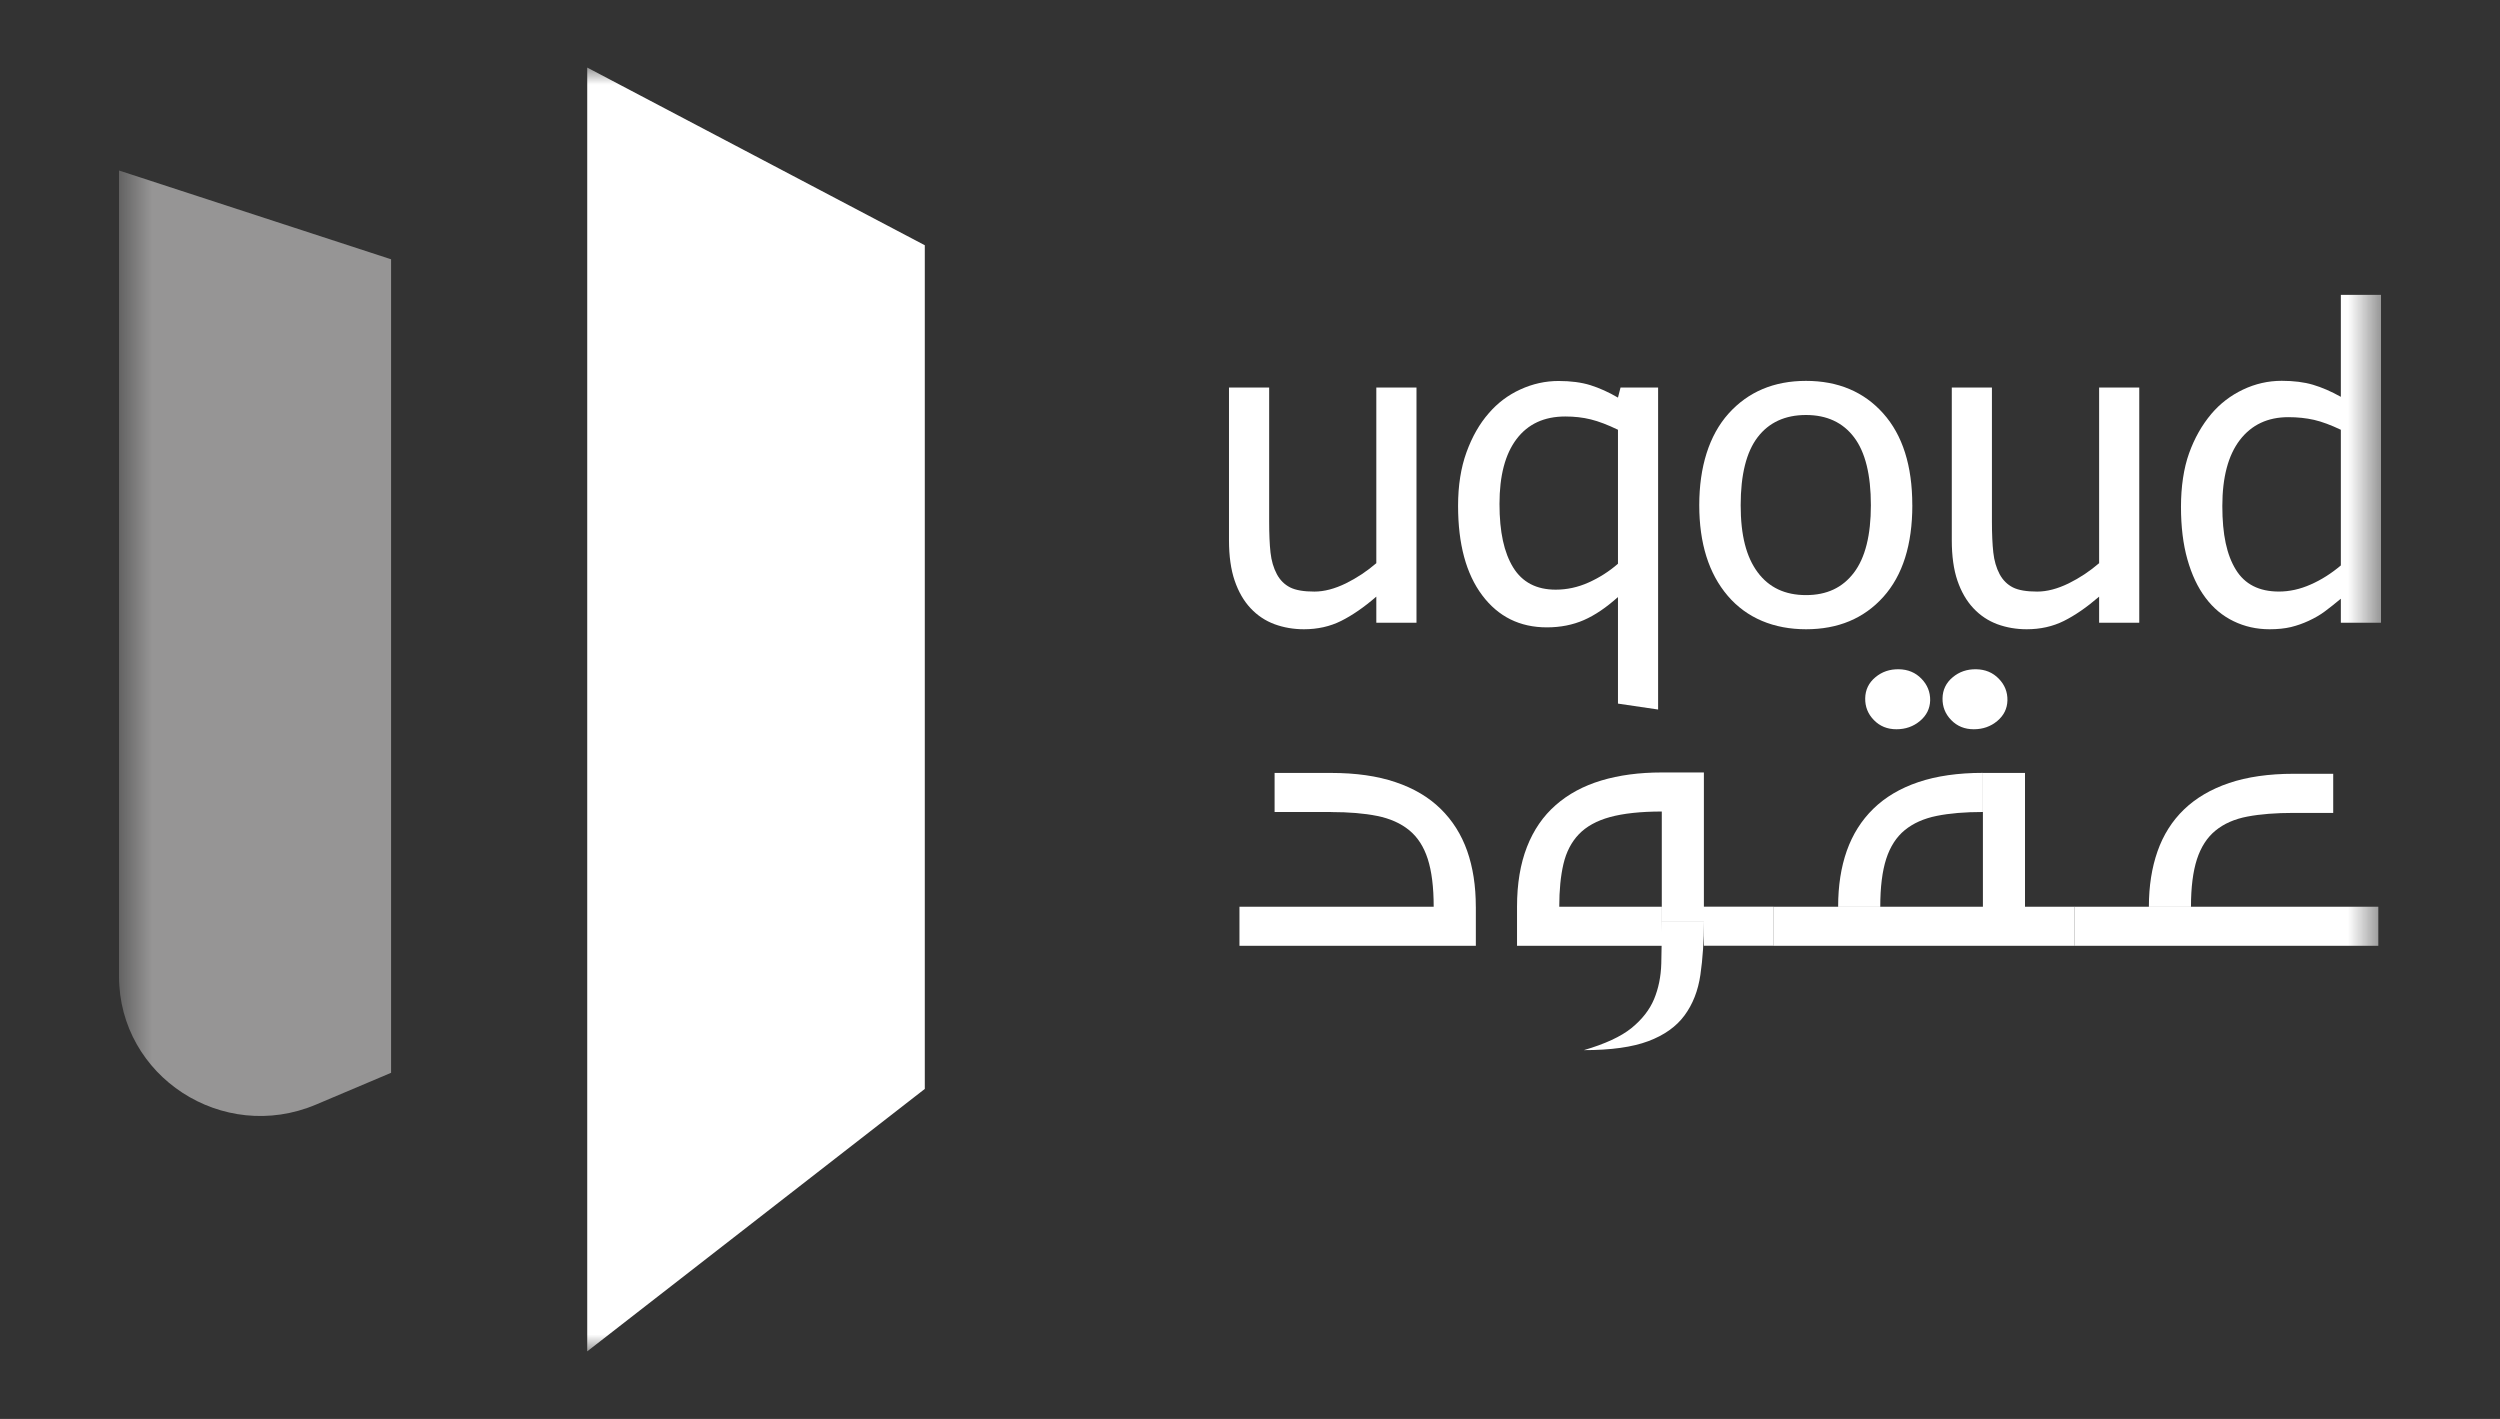
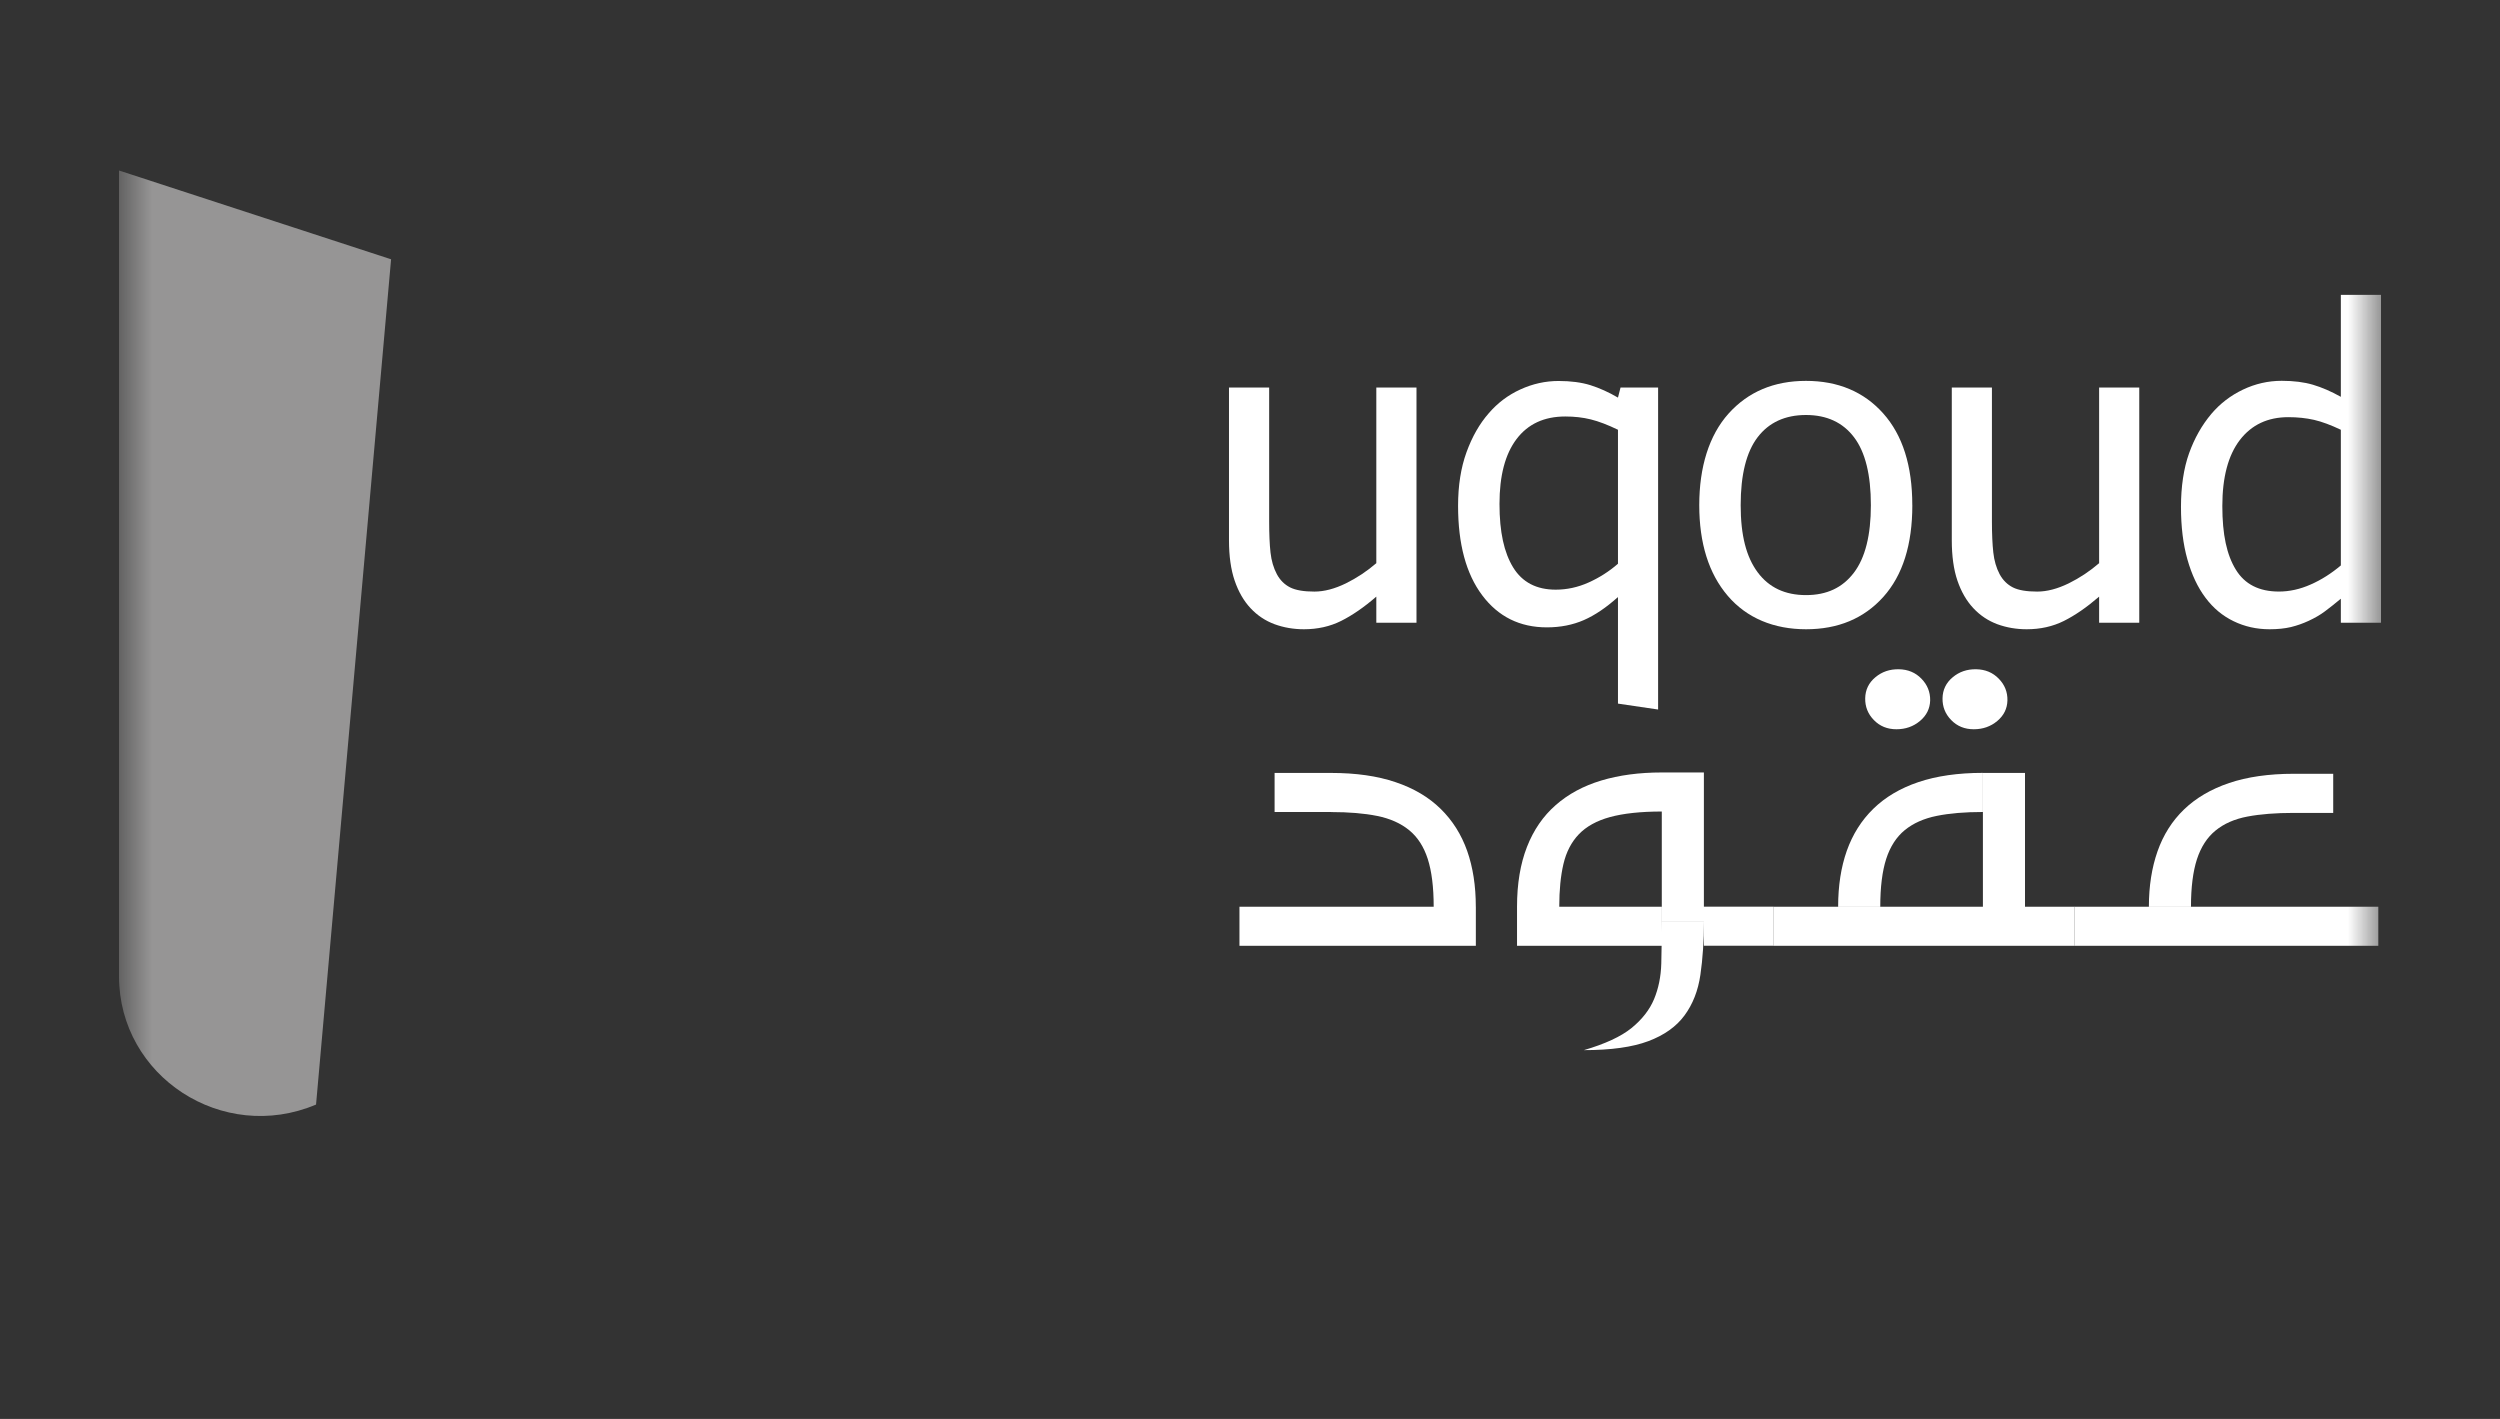
<svg xmlns="http://www.w3.org/2000/svg" width="74" height="42" viewBox="0 0 74 42" fill="none">
  <rect x="0" y="0" width="74" height="42" fill="#333333" stroke="none" />
  <mask id="mask0_2137_19388" style="mask-type:luminance" maskUnits="userSpaceOnUse" x="3" y="2" width="68" height="38">
    <path d="M70.476 2H3.523V40H70.476V2Z" fill="white" />
  </mask>
  <g mask="url(#mask0_2137_19388)">
-     <path d="M3.523 5.047L11.576 7.675V31.755L9.355 32.695C6.594 33.863 3.523 31.865 3.523 28.9V5.047Z" fill="#969595" />
-     <path d="M17.382 2L27.374 7.259V32.232L17.382 40V2Z" fill="white" />
+     <path d="M3.523 5.047L11.576 7.675L9.355 32.695C6.594 33.863 3.523 31.865 3.523 28.9V5.047Z" fill="#969595" />
    <path d="M41.928 18.433H40.739V17.66C40.373 17.977 40.025 18.216 39.696 18.38C39.367 18.544 39.001 18.626 38.596 18.626C38.289 18.626 37.999 18.576 37.728 18.477C37.456 18.376 37.219 18.219 37.017 18.003C36.815 17.788 36.658 17.515 36.546 17.187C36.434 16.859 36.378 16.459 36.378 15.991V11.47H37.567V15.435C37.567 15.805 37.58 16.111 37.607 16.355C37.634 16.598 37.697 16.812 37.794 16.994C37.89 17.174 38.023 17.304 38.189 17.388C38.355 17.471 38.594 17.511 38.906 17.511C39.196 17.511 39.506 17.429 39.835 17.269C40.164 17.107 40.464 16.907 40.739 16.67V11.47H41.928V18.435V18.433Z" fill="white" />
    <path d="M49.08 21.002L47.892 20.827V17.672C47.546 17.983 47.21 18.211 46.881 18.355C46.552 18.498 46.188 18.57 45.787 18.57C44.987 18.57 44.348 18.254 43.873 17.62C43.397 16.986 43.159 16.104 43.159 14.973C43.159 14.374 43.242 13.845 43.408 13.387C43.575 12.927 43.795 12.542 44.068 12.231C44.329 11.928 44.641 11.692 45.004 11.527C45.367 11.361 45.743 11.277 46.135 11.277C46.496 11.277 46.812 11.319 47.076 11.401C47.342 11.485 47.614 11.607 47.892 11.769L47.968 11.47H49.08V21.003V21.002ZM47.892 16.686V12.721C47.592 12.576 47.325 12.473 47.09 12.415C46.854 12.356 46.601 12.328 46.332 12.328C45.708 12.328 45.228 12.55 44.89 12.996C44.553 13.441 44.385 14.08 44.385 14.916C44.385 15.753 44.521 16.357 44.79 16.797C45.06 17.235 45.479 17.454 46.048 17.454C46.381 17.454 46.706 17.384 47.022 17.242C47.337 17.101 47.629 16.916 47.893 16.686" fill="white" />
    <path d="M56.605 14.953C56.605 16.126 56.319 17.031 55.746 17.669C55.173 18.306 54.41 18.626 53.459 18.626C52.507 18.626 51.705 18.296 51.142 17.637C50.579 16.978 50.298 16.082 50.298 14.953C50.298 13.824 50.588 12.885 51.166 12.241C51.746 11.597 52.509 11.274 53.457 11.274C54.405 11.274 55.171 11.595 55.744 12.238C56.317 12.88 56.604 13.785 56.604 14.953H56.605ZM55.378 14.953C55.378 14.051 55.212 13.38 54.879 12.942C54.547 12.504 54.072 12.284 53.457 12.284C52.841 12.284 52.36 12.504 52.026 12.942C51.692 13.38 51.524 14.051 51.524 14.953C51.524 15.855 51.692 16.487 52.026 16.939C52.361 17.391 52.838 17.615 53.457 17.615C54.076 17.615 54.54 17.394 54.876 16.951C55.212 16.508 55.378 15.841 55.378 14.951" fill="white" />
    <path d="M63.322 18.433H62.134V17.66C61.767 17.977 61.42 18.216 61.091 18.38C60.762 18.544 60.396 18.626 59.99 18.626C59.683 18.626 59.394 18.576 59.122 18.477C58.851 18.376 58.614 18.219 58.412 18.003C58.21 17.788 58.052 17.515 57.94 17.187C57.828 16.859 57.773 16.459 57.773 15.991V11.47H58.961V15.435C58.961 15.805 58.975 16.111 59.002 16.355C59.029 16.598 59.092 16.812 59.188 16.994C59.285 17.174 59.417 17.304 59.583 17.388C59.749 17.471 59.989 17.511 60.301 17.511C60.591 17.511 60.901 17.429 61.23 17.269C61.559 17.107 61.859 16.907 62.134 16.67V11.47H63.322V18.435V18.433Z" fill="white" />
    <path d="M70.478 18.433H69.289V17.722C69.104 17.876 68.943 18.003 68.809 18.102C68.674 18.203 68.516 18.293 68.336 18.377C68.168 18.455 67.992 18.517 67.812 18.561C67.631 18.604 67.421 18.626 67.18 18.626C66.796 18.626 66.442 18.547 66.115 18.388C65.789 18.231 65.511 18 65.284 17.695C65.052 17.388 64.874 17.008 64.747 16.558C64.619 16.106 64.557 15.587 64.557 15.002C64.557 14.416 64.636 13.862 64.797 13.416C64.957 12.969 65.179 12.579 65.46 12.246C65.718 11.943 66.028 11.706 66.393 11.532C66.757 11.359 67.139 11.272 67.539 11.272C67.894 11.272 68.201 11.311 68.462 11.388C68.723 11.465 68.999 11.584 69.289 11.746V8.728H70.478V18.43V18.433ZM69.289 16.737V12.721C68.994 12.581 68.73 12.482 68.496 12.428C68.262 12.375 68.007 12.348 67.734 12.348C67.124 12.348 66.646 12.574 66.3 13.024C65.954 13.476 65.781 14.127 65.781 14.978C65.781 15.83 65.913 16.424 66.179 16.859C66.444 17.294 66.869 17.51 67.456 17.51C67.768 17.51 68.082 17.441 68.397 17.301C68.713 17.162 69.009 16.973 69.289 16.737Z" fill="white" />
    <path d="M36.688 26.839H43.685V27.995H36.688V26.839ZM37.728 22.879H39.4V24.035H37.728V22.879ZM39.4 22.879C40.135 22.879 40.769 22.969 41.308 23.152C41.846 23.332 42.291 23.597 42.642 23.941C42.995 24.286 43.256 24.701 43.428 25.186C43.599 25.671 43.684 26.224 43.684 26.839H42.437C42.437 26.259 42.378 25.787 42.261 25.424C42.144 25.061 41.961 24.778 41.712 24.574C41.462 24.37 41.147 24.229 40.765 24.152C40.384 24.075 39.929 24.037 39.4 24.037V22.881V22.879Z" fill="white" />
    <path d="M44.904 26.839C44.904 26.158 45.003 25.569 45.198 25.069C45.393 24.57 45.676 24.157 46.049 23.831C46.42 23.504 46.871 23.262 47.398 23.103C47.928 22.944 48.523 22.865 49.189 22.865V24.021C48.563 24.021 48.053 24.077 47.656 24.185C47.26 24.294 46.953 24.465 46.732 24.696C46.512 24.927 46.361 25.219 46.278 25.574C46.195 25.927 46.154 26.35 46.154 26.841H44.908L44.904 26.839ZM44.904 26.839H49.187V27.995H44.904V26.839ZM50.435 27.274C50.435 27.855 50.401 28.38 50.332 28.852C50.264 29.324 50.106 29.725 49.862 30.056C49.618 30.388 49.26 30.642 48.791 30.818C48.321 30.995 47.685 31.084 46.883 31.084C47.509 30.901 47.978 30.684 48.292 30.431C48.604 30.177 48.828 29.891 48.96 29.575C49.092 29.257 49.164 28.905 49.174 28.52C49.184 28.134 49.189 27.719 49.189 27.276H50.435V27.274ZM49.189 22.864H50.435V27.274H49.189V22.864ZM50.435 26.837H52.489V27.993H50.435V26.837Z" fill="white" />
    <path d="M61.407 27.995H52.488V26.839H61.407V27.995ZM58.692 24.035C58.165 24.035 57.709 24.073 57.328 24.15C56.946 24.227 56.631 24.368 56.381 24.572C56.132 24.776 55.949 25.061 55.832 25.422C55.715 25.785 55.656 26.257 55.656 26.837H54.409C54.409 26.22 54.494 25.67 54.665 25.184C54.837 24.699 55.098 24.284 55.45 23.94C55.803 23.595 56.247 23.332 56.785 23.15C57.322 22.969 57.958 22.877 58.692 22.877V24.033V24.035ZM55.466 21.313C55.289 21.132 55.205 20.916 55.21 20.667C55.215 20.418 55.315 20.21 55.51 20.048C55.705 19.884 55.937 19.805 56.207 19.81C56.476 19.815 56.698 19.907 56.875 20.09C57.051 20.27 57.136 20.485 57.133 20.729C57.127 20.973 57.027 21.177 56.831 21.341C56.636 21.505 56.403 21.586 56.134 21.586C55.864 21.586 55.642 21.495 55.466 21.313ZM57.755 21.313C57.578 21.132 57.494 20.916 57.499 20.667C57.504 20.418 57.604 20.21 57.799 20.048C57.994 19.884 58.226 19.805 58.496 19.81C58.765 19.815 58.987 19.907 59.164 20.09C59.34 20.27 59.425 20.485 59.42 20.729C59.415 20.973 59.315 21.177 59.12 21.341C58.925 21.505 58.692 21.586 58.423 21.586C58.153 21.586 57.931 21.495 57.755 21.313ZM59.94 26.839H58.694V22.879H59.94V26.839Z" fill="white" />
    <path d="M70.398 27.995H61.404V26.839H70.398V27.995ZM67.89 24.062C67.361 24.062 66.906 24.098 66.525 24.17C66.144 24.242 65.828 24.381 65.579 24.585C65.329 24.789 65.147 25.074 65.029 25.435C64.912 25.798 64.853 26.265 64.853 26.837H63.607C63.607 26.23 63.693 25.683 63.863 25.198C64.034 24.712 64.295 24.299 64.648 23.959C65.001 23.62 65.445 23.359 65.982 23.177C66.52 22.996 67.156 22.904 67.89 22.904V24.06V24.062ZM69.063 24.062H67.89V22.904H69.063V24.062Z" fill="white" />
  </g>
</svg>